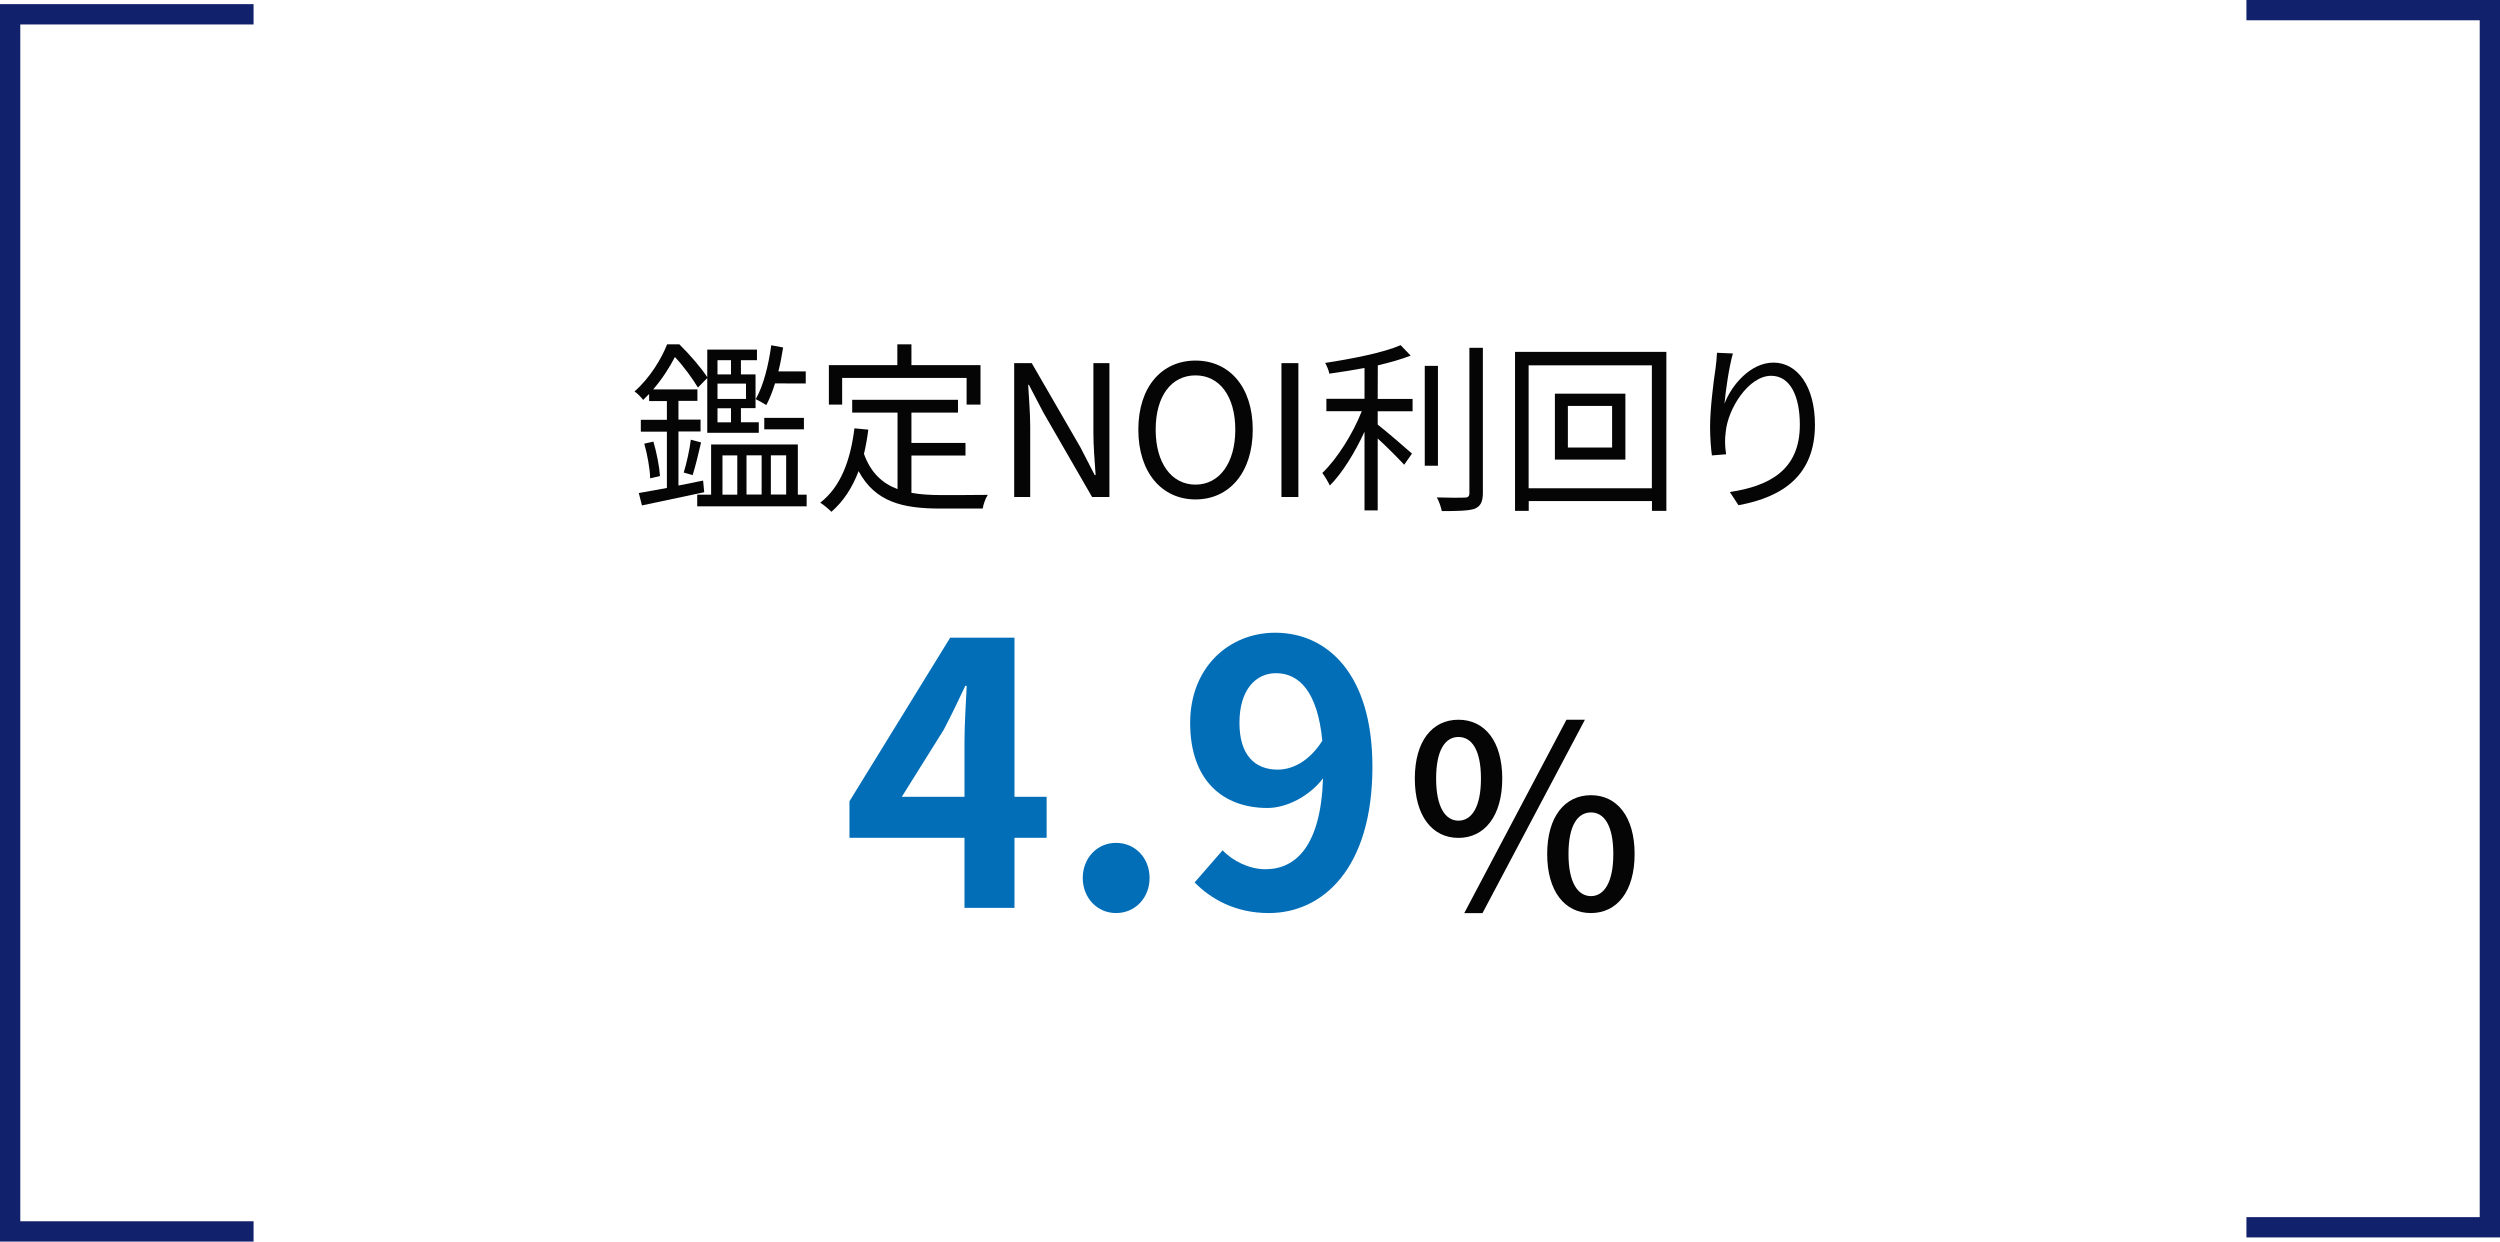
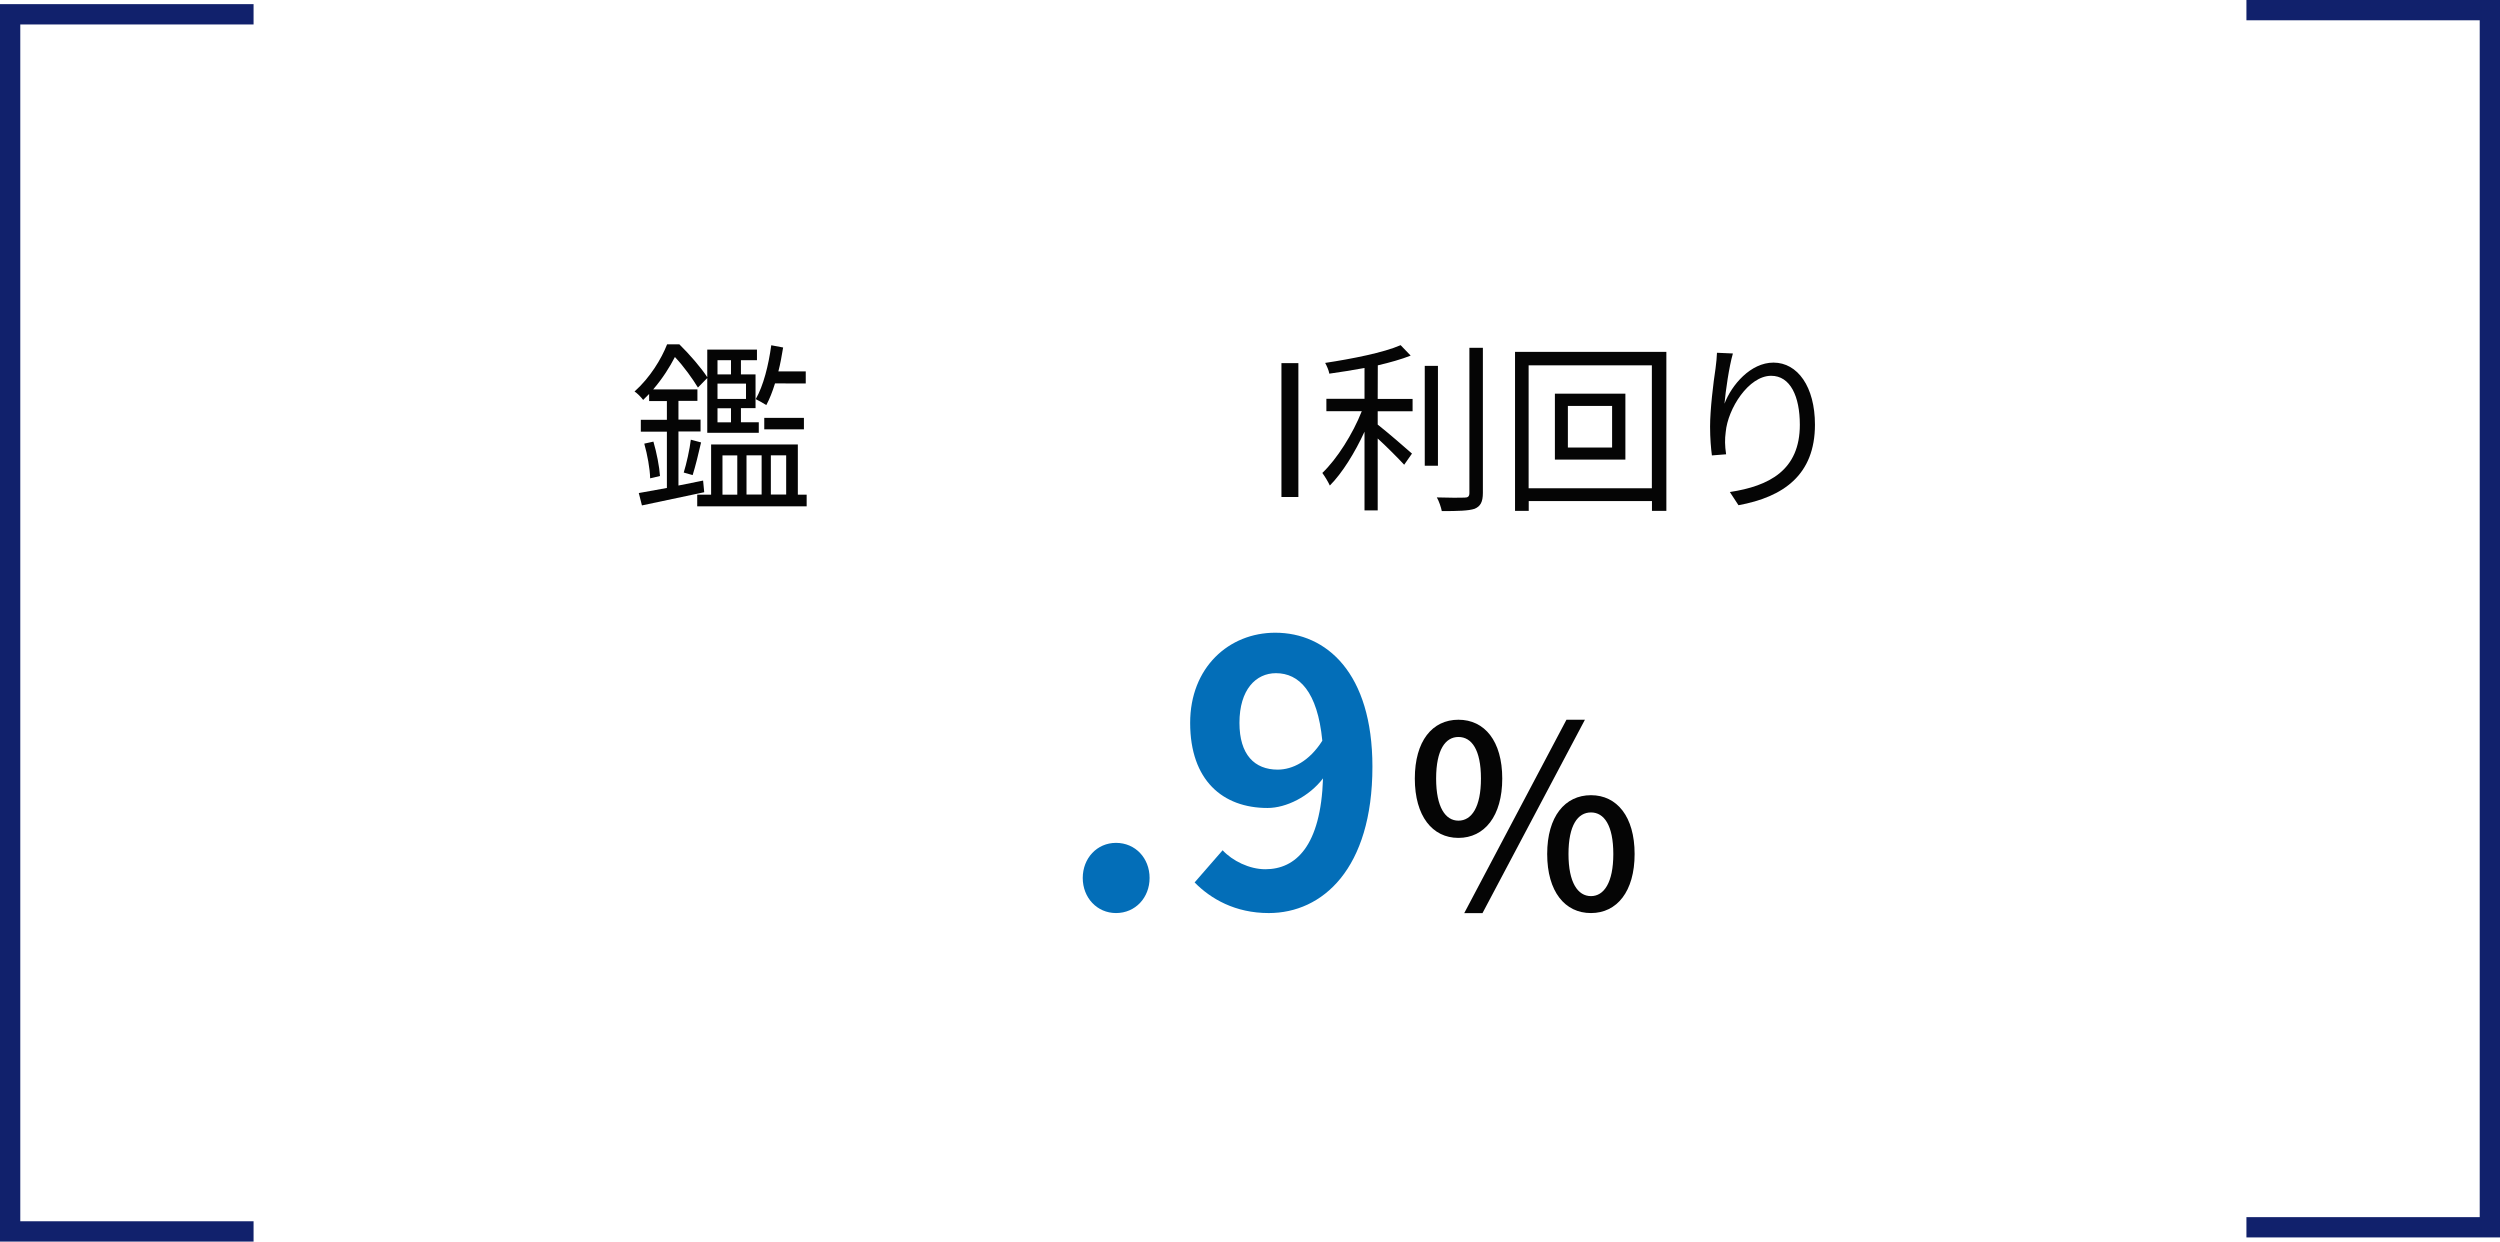
<svg xmlns="http://www.w3.org/2000/svg" version="1.1" id="レイヤー_1" x="0px" y="0px" viewBox="0 0 246.48 122.41" style="enable-background:new 0 0 246.48 122.41;" xml:space="preserve">
  <style type="text/css">
	.st0{fill:#050505;}
	.st1{fill:none;stroke:#11216C;stroke-width:2;}
	.st2{enable-background:new    ;}
	.st3{fill:#036EB8;}
</style>
  <path class="st0" d="M69.43,48.53c-2.18,0.47-4.45,0.94-6.14,1.3l-0.31-1.22c0.76-0.13,1.73-0.31,2.77-0.5v-5.55h-2.57v-1.17h2.57  v-1.85H64v-0.7c-0.2,0.2-0.4,0.4-0.59,0.59c-0.2-0.27-0.59-0.67-0.85-0.83c1.55-1.39,2.65-3.22,3.21-4.65h1.21  c0.99,0.97,2.16,2.32,2.75,3.24v-2.72h4.9v1.04h-1.58v1.4h1.44v3.33h-1.44v1.39h1.76v1.04h-5.08v-5.4l-0.92,0.94  c-0.49-0.81-1.39-2.09-2.27-3.01c-0.5,0.97-1.21,2.11-2.14,3.19h4.36v1.13h-1.87v1.85h2.18v1.17h-2.18v5.33l2.43-0.49L69.43,48.53z   M64.42,43.54c0.32,1.08,0.59,2.47,0.65,3.39l-0.97,0.23c-0.02-0.94-0.27-2.32-0.58-3.42L64.42,43.54z M67.41,46.59  c0.27-0.86,0.59-2.3,0.7-3.24l1.01,0.27c-0.25,1.1-0.56,2.36-0.83,3.22L67.41,46.59z M79.53,48.77v1.15H68.74v-1.15h1.37v-4.95h8.55  v4.95H79.53z M70.74,35.51v1.4h1.33v-1.4H70.74z M73.55,37.82h-2.81v1.51h2.81V37.82z M72.07,40.25h-1.33v1.39h1.33V40.25z   M71.23,48.77h1.46V44.9h-1.46V48.77z M73.6,44.89v3.87h1.49v-3.87H73.6z M76.41,37.8c-0.25,0.81-0.54,1.55-0.86,2.14  c-0.23-0.16-0.76-0.45-1.04-0.59c0.76-1.33,1.26-3.33,1.53-5.31l1.17,0.22c-0.13,0.79-0.27,1.6-0.47,2.36h2.7v1.19L76.41,37.8  L76.41,37.8z M75.35,41.2h3.91v1.13h-3.91V41.2z M76,44.89v3.87h1.51v-3.87H76z" />
-   <path class="st0" d="M89.86,48.59c0.88,0.16,1.87,0.22,2.92,0.22c0.65,0,3.75,0,4.61-0.02c-0.22,0.32-0.45,0.95-0.5,1.35H92.7  c-3.73,0-6.41-0.65-8.05-3.69c-0.63,1.66-1.51,2.99-2.68,4.01c-0.22-0.23-0.77-0.7-1.1-0.9c2-1.55,2.97-4.11,3.37-7.33l1.37,0.13  c-0.11,0.85-0.25,1.64-0.43,2.39c0.68,1.89,1.84,2.92,3.31,3.47v-7.54h-4.47v-1.26h10.43v1.26h-4.59v2.99h5.33v1.24h-5.33V48.59z   M83.03,39.89h-1.31V36h6.75v-2.05h1.39V36h6.81v3.89H95.3v-2.63H83.03V39.89z" />
-   <path class="st0" d="M99.99,35.8h1.73l4.81,8.32l1.4,2.72h0.09c-0.09-1.33-0.22-2.81-0.22-4.18V35.8h1.58V49h-1.71l-4.81-8.34  l-1.42-2.72h-0.07c0.07,1.33,0.2,2.74,0.2,4.12V49h-1.58V35.8z" />
-   <path class="st0" d="M112.23,42.36c0-4.23,2.32-6.81,5.64-6.81s5.64,2.58,5.64,6.81s-2.32,6.88-5.64,6.88S112.23,46.59,112.23,42.36  z M121.79,42.36c0-3.31-1.57-5.35-3.92-5.35c-2.38,0-3.93,2.03-3.93,5.35c0,3.29,1.55,5.42,3.93,5.42  C120.22,47.78,121.79,45.65,121.79,42.36z" />
  <path class="st0" d="M126.34,35.8h1.67V49h-1.67V35.8z" />
  <path class="st0" d="M135.83,39.33h3.44v1.22h-3.44v1.31c0.81,0.63,2.86,2.39,3.38,2.86l-0.77,1.1c-0.54-0.59-1.69-1.75-2.61-2.59  v7.09h-1.3v-7.76c-0.94,2.05-2.2,4.09-3.42,5.31c-0.16-0.36-0.5-0.92-0.74-1.24c1.44-1.37,3.01-3.85,3.89-6.09h-3.49v-1.22h3.76  v-3.04c-1.17,0.22-2.36,0.4-3.47,0.56c-0.05-0.32-0.25-0.77-0.41-1.06c2.63-0.4,5.76-1.01,7.44-1.75l0.99,1.03  c-0.9,0.36-2.04,0.68-3.24,0.96L135.83,39.33L135.83,39.33z M141.77,45.92h-1.3v-9.85h1.3V45.92z M146.2,34.29v14.3  c0,0.92-0.25,1.33-0.81,1.57c-0.59,0.2-1.6,0.23-3.24,0.23c-0.07-0.36-0.27-0.97-0.49-1.35c1.26,0.04,2.39,0.04,2.74,0.02  c0.32,0,0.47-0.11,0.47-0.45V34.29H146.2z" />
  <path class="st0" d="M164.29,34.69v15.68h-1.42V49.4h-12.15v0.97h-1.35V34.69H164.29z M162.86,48.14V36.02h-12.15v12.12H162.86z   M160.25,38.81v6.5h-6.95v-6.5H160.25z M158.94,40.02h-4.36v4.1h4.36V40.02z" />
  <path class="st0" d="M170.85,34.85c-0.38,1.31-0.72,3.71-0.83,4.95c0.7-1.84,2.57-4.05,4.83-4.05c2.38,0,4.09,2.38,4.09,6.12  c0,4.95-3.11,7.13-7.54,7.94l-0.85-1.3c3.87-0.59,6.9-2.14,6.9-6.63c0-2.81-0.94-4.83-2.83-4.83c-2.21,0-4.27,3.22-4.48,5.56  c-0.09,0.68-0.09,1.3,0.04,2.18l-1.4,0.11c-0.09-0.67-0.18-1.67-0.18-2.83c0-1.69,0.32-4.32,0.54-5.76c0.07-0.56,0.13-1.1,0.14-1.53  L170.85,34.85z" />
  <path class="st0" d="M139.49,76.76c0-3.7,1.72-5.8,4.3-5.8s4.32,2.1,4.32,5.8c0,3.7-1.75,5.85-4.32,5.85S139.49,80.46,139.49,76.76z   M146.01,76.76c0-2.85-0.92-4.1-2.22-4.1c-1.28,0-2.2,1.25-2.2,4.1c0,2.83,0.92,4.15,2.2,4.15  C145.09,80.91,146.01,79.58,146.01,76.76z M154.44,70.96h1.82l-10.1,19.07h-1.8L154.44,70.96z M152.54,84.2c0-3.7,1.75-5.8,4.32-5.8  c2.55,0,4.3,2.1,4.3,5.8c0,3.7-1.75,5.82-4.3,5.82C154.29,90.03,152.54,87.9,152.54,84.2z M159.06,84.2c0-2.85-0.92-4.1-2.2-4.1  c-1.3,0-2.22,1.25-2.22,4.1c0,2.82,0.92,4.15,2.22,4.15C158.13,88.35,159.06,87.03,159.06,84.2z" />
  <path id="パス_32" class="st1" d="M25,1.41H1v120h24" />
  <path id="パス_33" class="st1" d="M221.48,121h24V1h-24" />
  <g class="st2">
-     <path class="st3" d="M103.19,82.6h-3.17v6.91h-4.93V82.6H83.75V79l9.93-16.13h6.34v15.69h3.17V82.6z M95.09,78.57v-5.44   c0-1.55,0.14-3.96,0.22-5.51h-0.14c-0.65,1.4-1.37,2.88-2.12,4.32l-4.14,6.62H95.09z" />
    <path class="st3" d="M106.75,86.56c0-1.94,1.4-3.46,3.28-3.46c1.91,0,3.31,1.51,3.31,3.46c0,1.94-1.4,3.46-3.31,3.46   C108.16,90.02,106.75,88.51,106.75,86.56z" />
    <path class="st3" d="M120.54,83.83c0.97,1.04,2.63,1.87,4.21,1.87c2.99,0,5.47-2.27,5.69-8.96c-1.37,1.8-3.64,2.92-5.47,2.92   c-4.43,0-7.63-2.74-7.63-8.39c0-5.47,3.82-8.89,8.39-8.89c5.04,0,9.58,3.96,9.58,13.21c0,10.08-4.93,14.43-10.22,14.43   c-3.31,0-5.72-1.4-7.31-3.02L120.54,83.83z M130.37,73.03c-0.47-4.86-2.3-6.66-4.57-6.66c-1.98,0-3.6,1.62-3.6,4.9   c0,3.13,1.48,4.61,3.78,4.61C127.42,75.87,129.07,75.08,130.37,73.03z" />
  </g>
</svg>